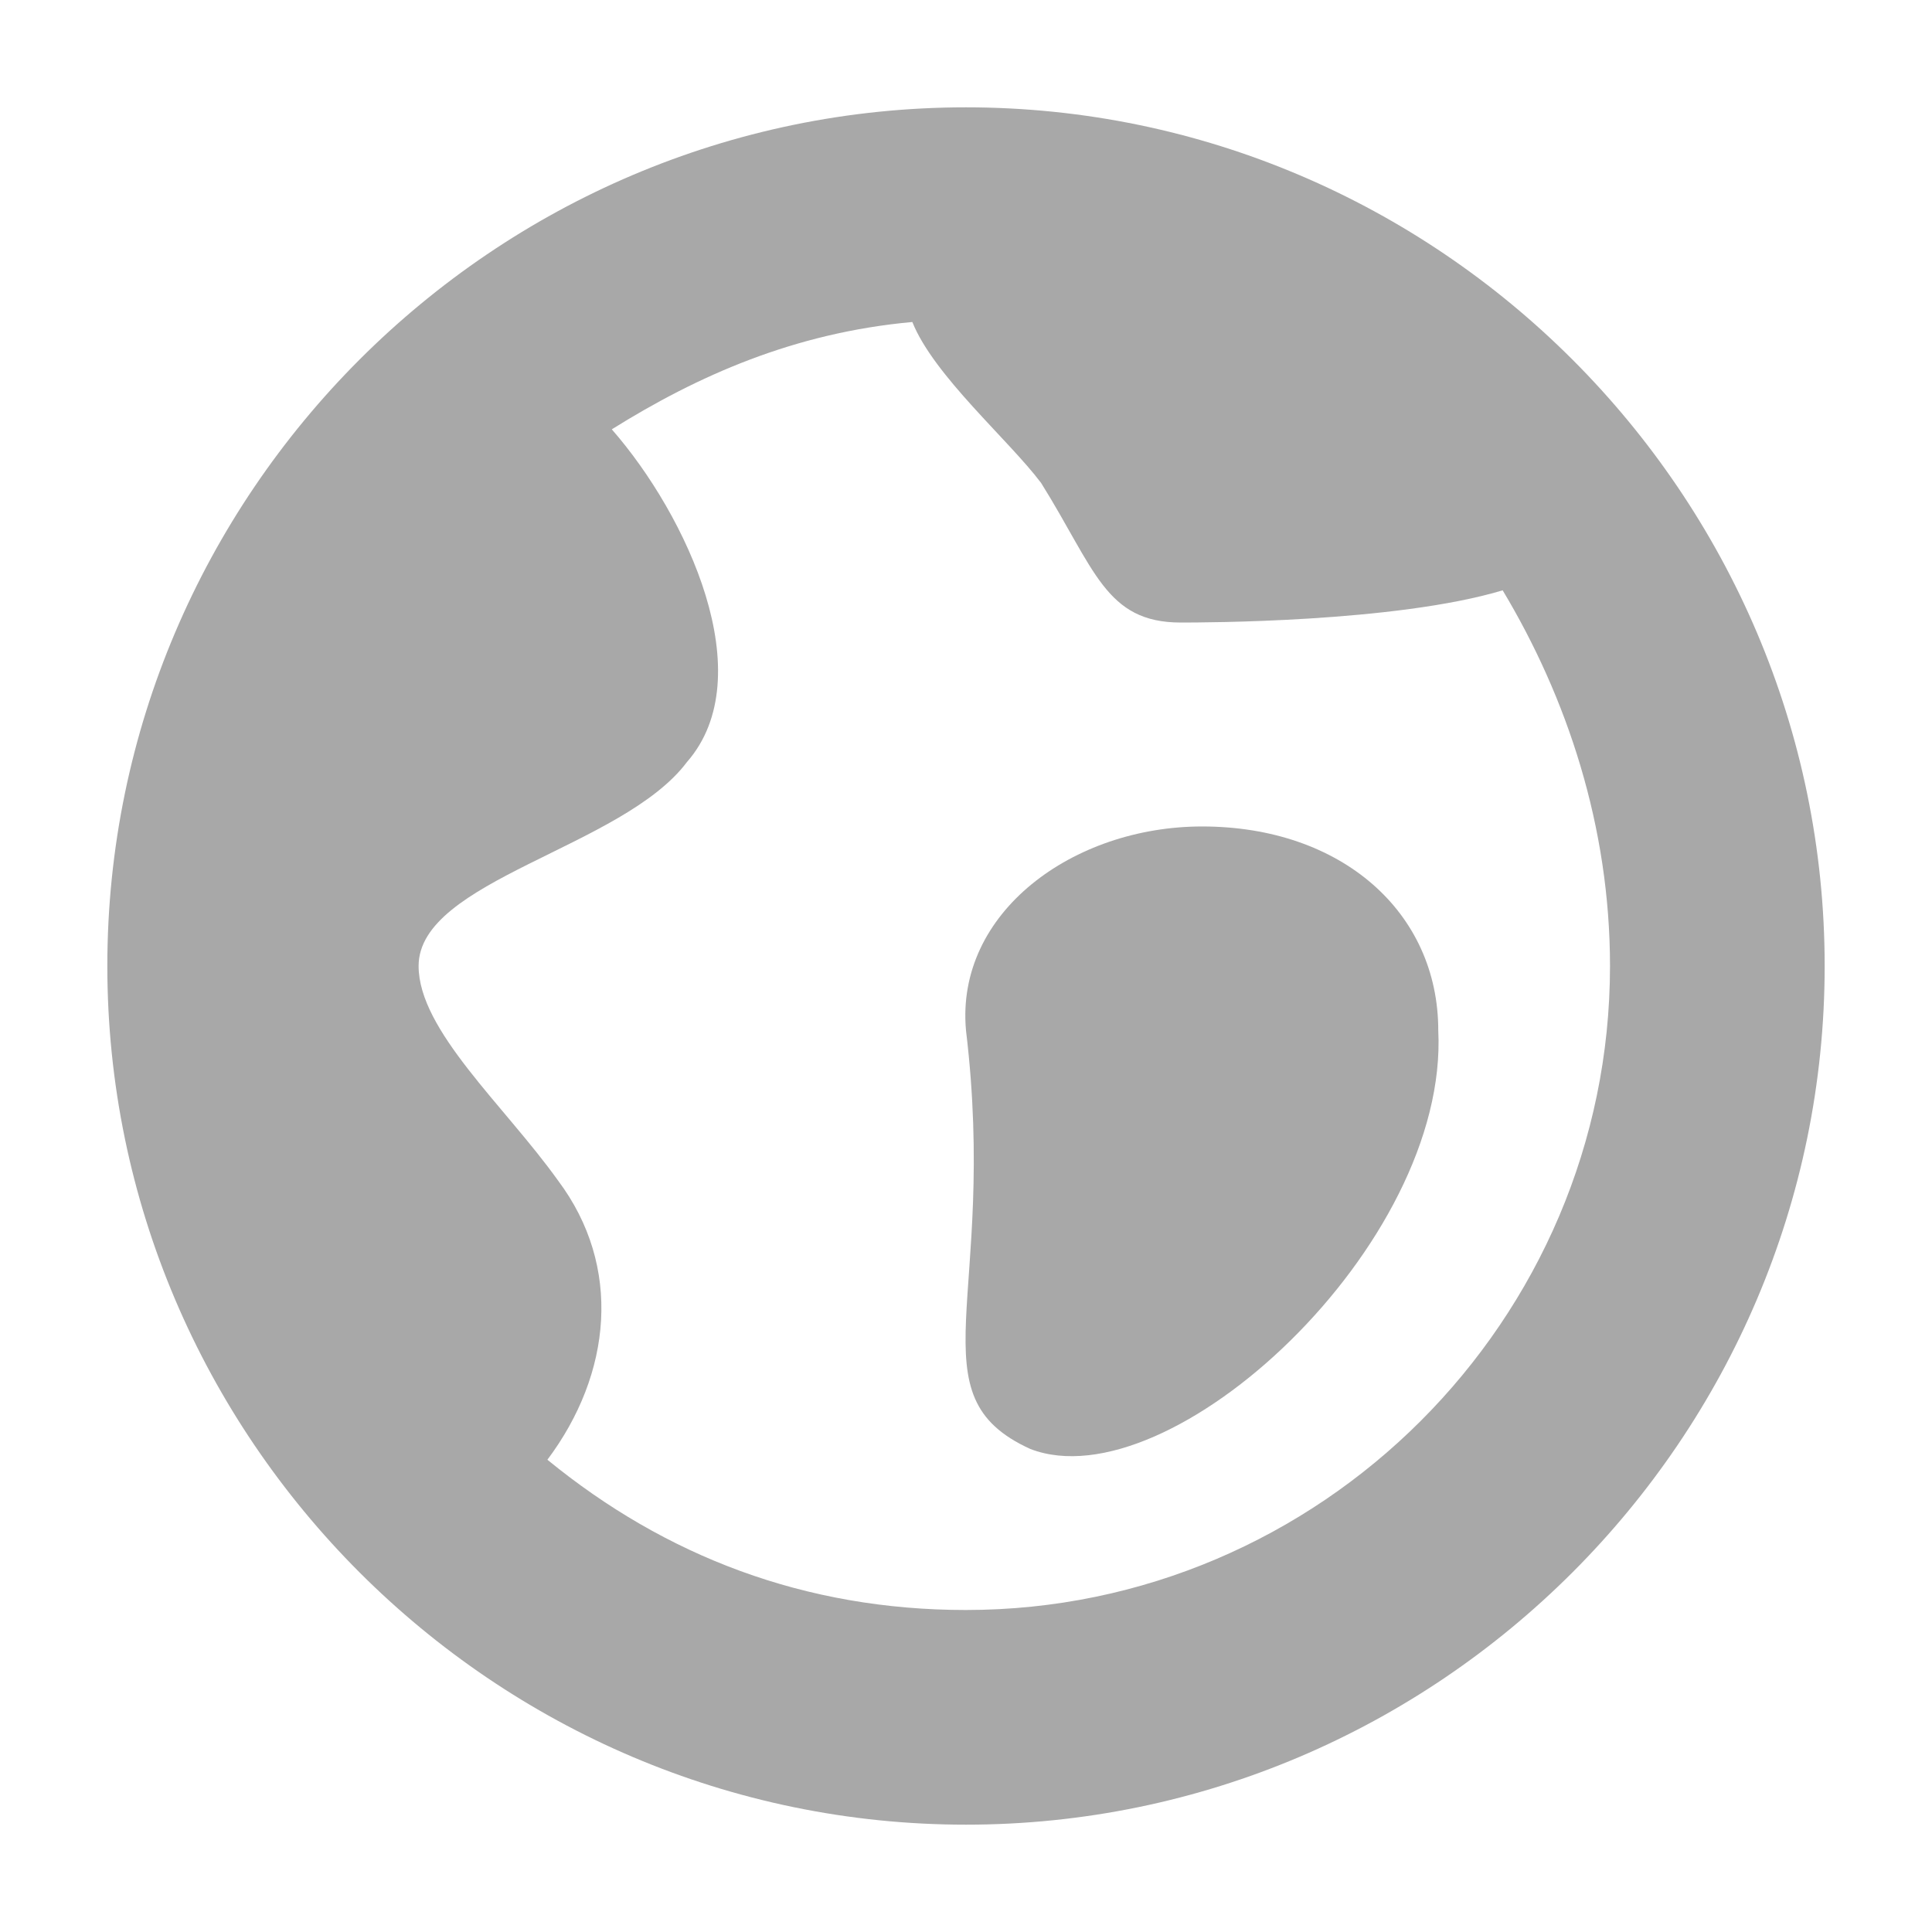
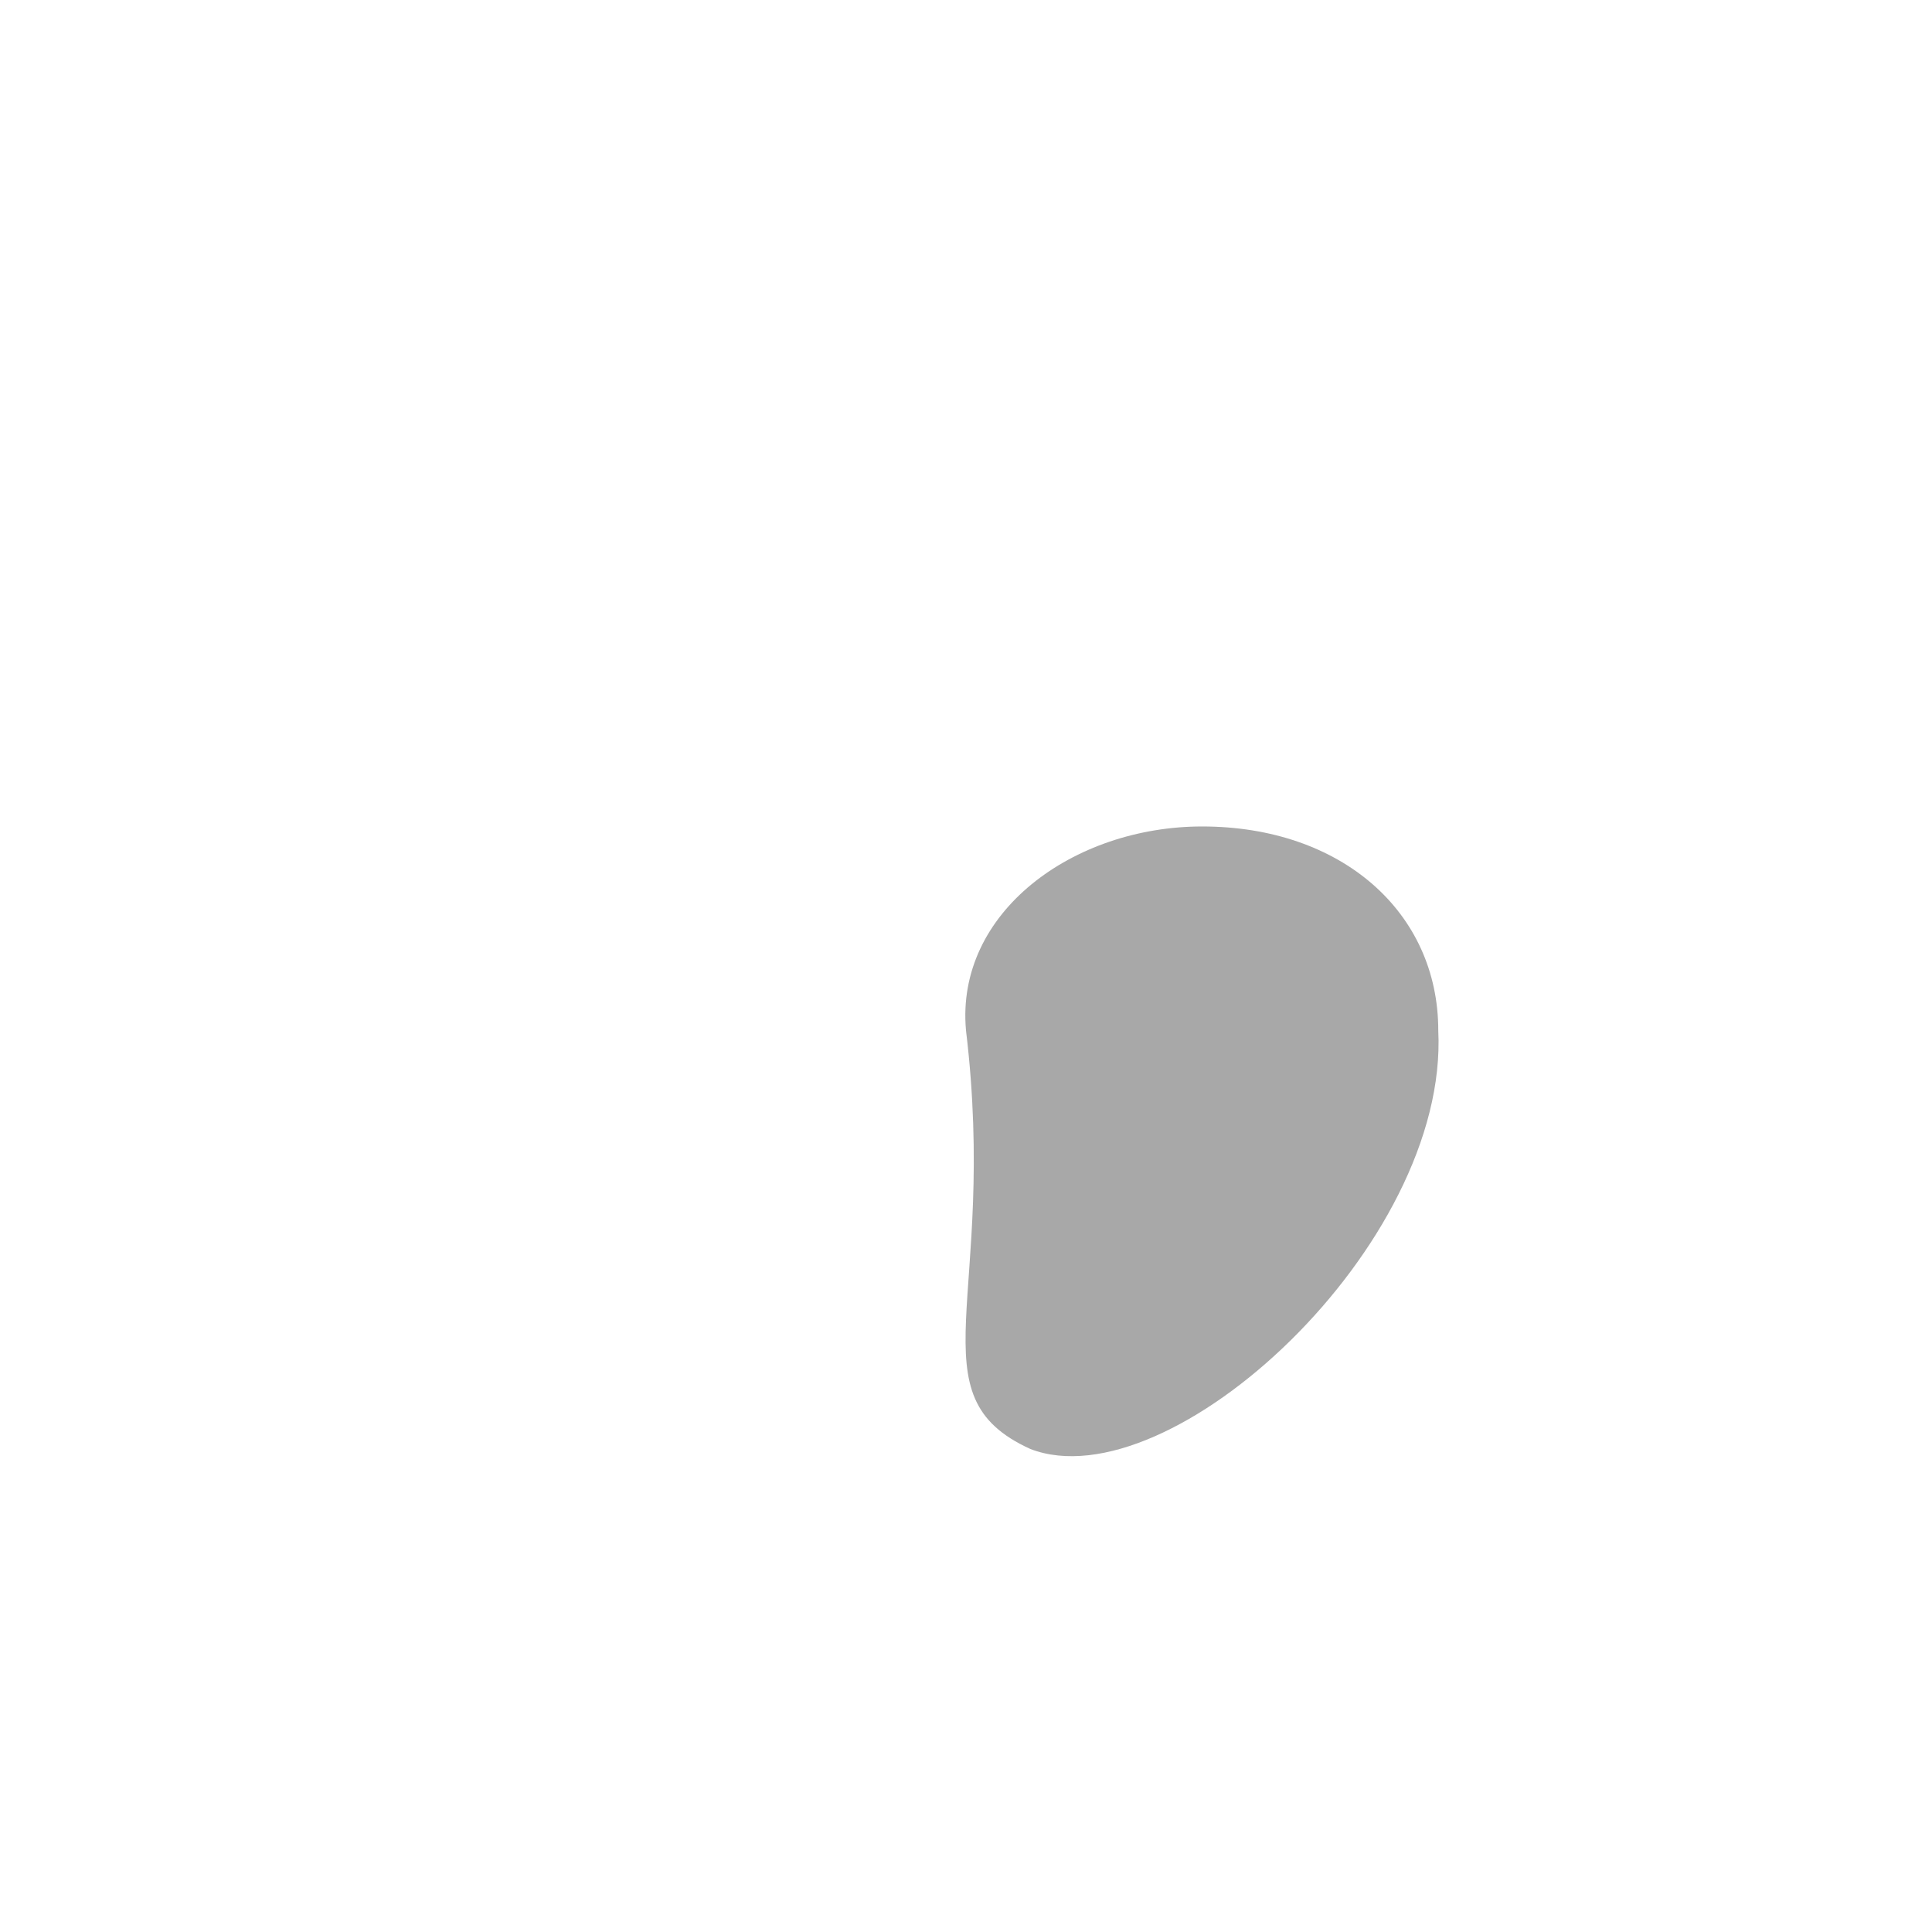
<svg xmlns="http://www.w3.org/2000/svg" width="18" height="18" fill="none">
  <g fill="#a8a8a8">
-     <path d="M9 1C4.6 1 1 4.6 1 9s3.6 8 8 8 8-3.6 8-8-3.6-8-8-8zm0 14c-1.5 0-2.8-.5-3.9-1.4.6-.8.7-1.8.1-2.6-.5-.7-1.3-1.4-1.3-2 0-.8 1.9-1.1 2.5-1.9.7-.8 0-2.3-.7-3.1.8-.5 1.7-.9 2.8-1 .2.5.9 1.1 1.2 1.5.5.8.6 1.3 1.3 1.3.2 0 2 0 3-.3.6 1 1 2.2 1 3.5 0 3.3-2.7 6-6 6z" />
    <path d="M11.2 7.7c-1.2 0-2.3.8-2.2 1.9.3 2.5-.5 3.4.6 3.9 1.3.5 3.9-1.9 3.8-3.9 0-1.1-.9-1.9-2.2-1.9z" />
  </g>
</svg>